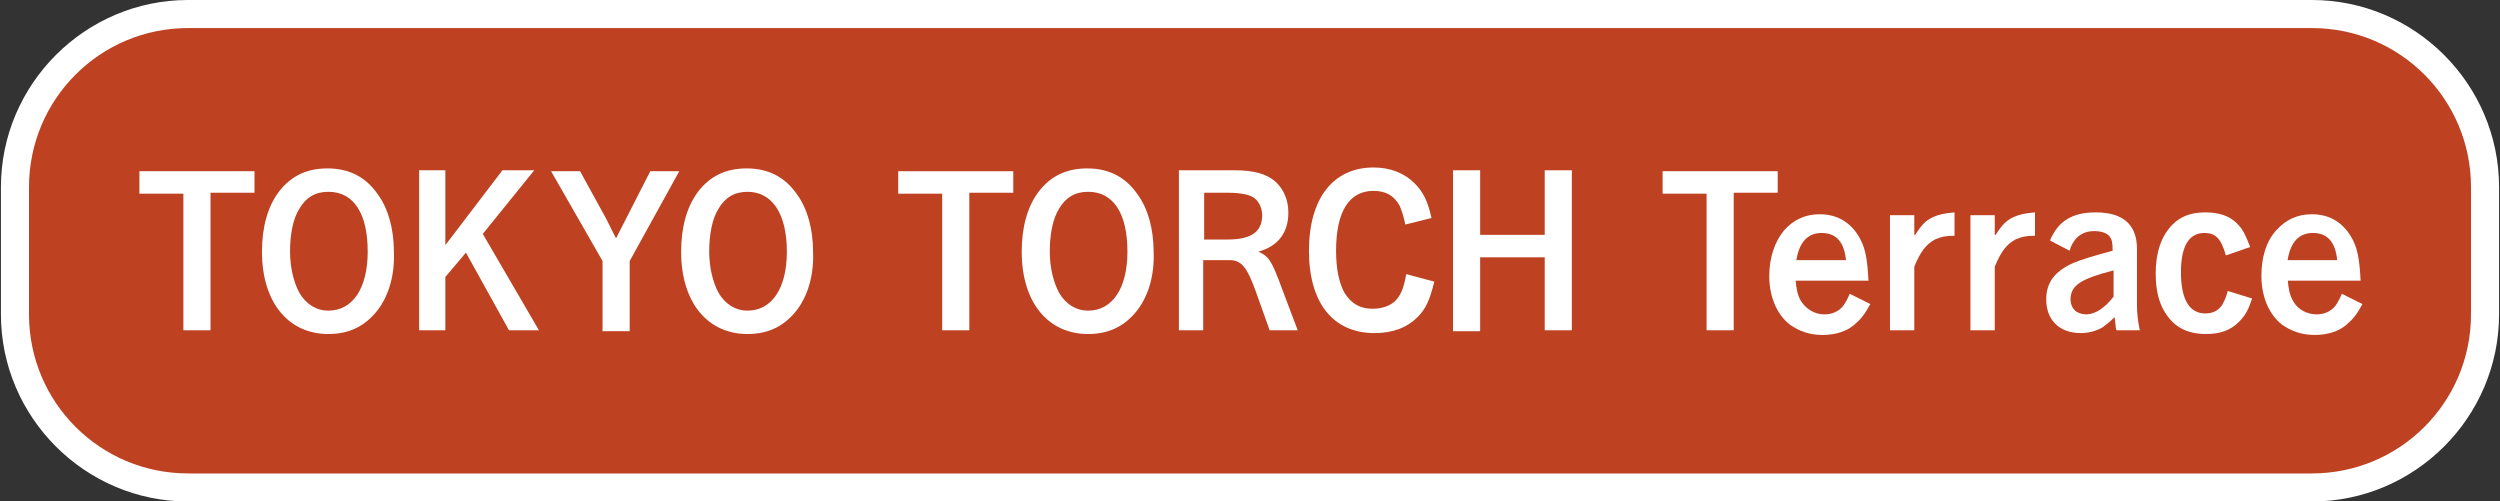
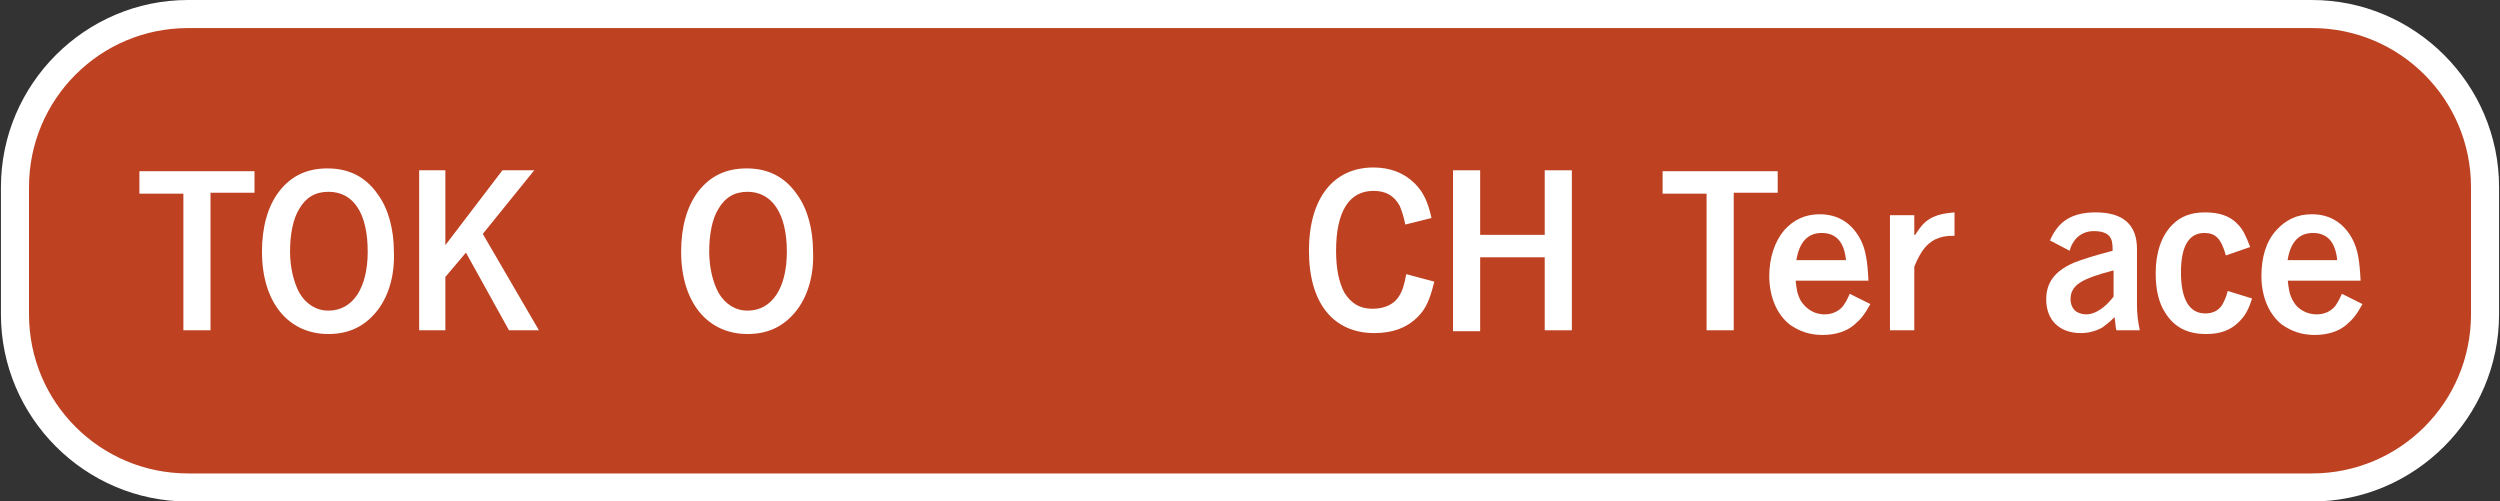
<svg xmlns="http://www.w3.org/2000/svg" version="1.1" id="レイヤー_1" x="0px" y="0px" viewBox="0 0 267.2 53.6" style="enable-background:new 0 0 267.2 53.6;" xml:space="preserve">
  <rect x="0" y="0" width="267.2" height="53.6" fill="#333333" stroke="none" />
  <style type="text/css">
	.st0{fill:#BE4122;}
	.st1{fill:#FFFFFF;}
</style>
  <g>
    <g>
      <path class="st0" d="M20.1,52.1c-10.2,0-18.5-8.3-18.5-18.5V20C1.6,9.8,9.9,1.5,20.1,1.5h227c10.2,0,18.5,8.3,18.5,18.5v13.6    c0,10.2-8.3,18.5-18.5,18.5H20.1z" />
      <g>
        <path class="st1" d="M247.1,3c9.4,0,17,7.6,17,17v13.6c0,9.4-7.6,17-17,17h-227c-9.4,0-17-7.6-17-17V20c0-9.4,7.6-17,17-17H247.1      M247.1,0h-227c-11,0-20,9-20,20v13.6c0,11,9,20,20,20h227c11,0,20-9,20-20V20C267.1,9,258.1,0,247.1,0L247.1,0z" />
      </g>
    </g>
    <g>
      <path class="st1" d="M27.2,18.2v2.4h-4.7v14.7h-2.9V20.7h-4.7v-2.4H27.2z" />
      <path class="st1" d="M40.4,33.1c-1.3,1.7-3,2.6-5.3,2.6c-4.3,0-7.1-3.4-7.1-8.8c0-2.6,0.6-4.8,1.8-6.4c1.3-1.7,3-2.5,5.2-2.5    c2.3,0,4.1,0.9,5.4,2.8c1.1,1.5,1.7,3.7,1.7,6.1C42.2,29.3,41.6,31.5,40.4,33.1z M35.1,20.5c-1.4,0-2.4,0.6-3.1,1.8    c-0.7,1.1-1,2.8-1,4.6c0,1.7,0.4,3.3,1,4.4c0.7,1.2,1.8,1.9,3.1,1.9c2.6,0,4.2-2.4,4.2-6.3C39.3,22.8,37.8,20.5,35.1,20.5z" />
      <path class="st1" d="M53.7,18.2h3.4l-5.5,6.8l6,10.3h-3.2l-4.6-8.3l-2.2,2.6v5.7h-2.8V18.2h2.8v8L53.7,18.2z" />
-       <path class="st1" d="M64.8,23.4c0.6,1.2,0.6,1.2,1,2h0.1c0.1-0.3,0.6-1.2,1-2l2.6-5.1h3.1l-5.3,9.6v7.5h-2.9v-7.5l-5.5-9.6H62    L64.8,23.4z" />
      <path class="st1" d="M85.2,33.1c-1.3,1.7-3,2.6-5.3,2.6c-4.3,0-7.1-3.4-7.1-8.8c0-2.6,0.6-4.8,1.8-6.4c1.3-1.7,3-2.5,5.2-2.5    c2.3,0,4.1,0.9,5.4,2.8c1.1,1.5,1.7,3.7,1.7,6.1C87,29.3,86.4,31.5,85.2,33.1z M79.9,20.5c-1.4,0-2.4,0.6-3.1,1.8    c-0.7,1.1-1,2.8-1,4.6c0,1.7,0.4,3.3,1,4.4c0.7,1.2,1.8,1.9,3.1,1.9c2.6,0,4.2-2.4,4.2-6.3C84.1,22.8,82.5,20.5,79.9,20.5z" />
-       <path class="st1" d="M108.3,18.2v2.4h-4.7v14.7h-2.9V20.7h-4.7v-2.4H108.3z" />
-       <path class="st1" d="M121.6,33.1c-1.3,1.7-3,2.6-5.3,2.6c-4.3,0-7.1-3.4-7.1-8.8c0-2.6,0.6-4.8,1.8-6.4c1.3-1.7,3-2.5,5.2-2.5    c2.3,0,4.1,0.9,5.4,2.8c1.1,1.5,1.7,3.7,1.7,6.1C123.4,29.3,122.8,31.5,121.6,33.1z M116.3,20.5c-1.4,0-2.4,0.6-3.1,1.8    c-0.7,1.1-1,2.8-1,4.6c0,1.7,0.4,3.3,1,4.4c0.7,1.2,1.8,1.9,3.1,1.9c2.6,0,4.2-2.4,4.2-6.3C120.5,22.8,119,20.5,116.3,20.5z" />
-       <path class="st1" d="M132,18.2c2,0,3.4,0.4,4.3,1.2c0.9,0.8,1.4,2,1.4,3.3c0,2.2-1.1,3.6-3.2,4.2c1.1,0.5,1.4,0.9,2.5,3.9l1.7,4.5    h-3l-1.5-4.2c-0.9-2.5-1.5-3.3-2.8-3.3h-2.8v7.5H126V18.2H132z M131.2,25.6c2.5,0,3.7-0.8,3.7-2.6c0-0.7-0.3-1.4-0.8-1.8    c-0.5-0.4-1.5-0.6-2.9-0.6h-2.5v5H131.2z" />
      <path class="st1" d="M153.3,30.1c-0.5,2-0.9,2.9-1.8,3.8c-1.1,1.1-2.6,1.7-4.6,1.7c-4.4,0-7-3.2-7-8.8c0-5.6,2.6-8.9,6.9-8.9    c1.8,0,3.3,0.6,4.4,1.7c0.9,0.9,1.4,1.9,1.8,3.7l-2.8,0.7c-0.2-1-0.4-1.5-0.6-2c-0.6-1.1-1.5-1.6-2.8-1.6c-2.6,0-4,2.2-4,6.4    c0,1.9,0.3,3.4,0.9,4.5c0.7,1.1,1.6,1.7,3,1.7c1.3,0,2.3-0.5,2.8-1.3c0.4-0.6,0.6-1.3,0.8-2.4L153.3,30.1z" />
      <path class="st1" d="M158.2,35.4h-2.9V18.2h2.9v6.9h6.9v-6.9h2.9v17.1h-2.9v-7.8h-6.9V35.4z" />
      <path class="st1" d="M190,18.2v2.4h-4.7v14.7h-2.9V20.7h-4.7v-2.4H190z" />
      <path class="st1" d="M191.9,29.8c0.1,1.1,0.2,1.7,0.6,2.4c0.6,0.9,1.5,1.4,2.5,1.4c0.8,0,1.5-0.3,2-0.9c0.2-0.3,0.4-0.6,0.7-1.3    l2.2,1.1c-0.6,1.1-1,1.6-1.7,2.2c-0.8,0.7-2,1.1-3.4,1.1c-1.4,0-2.5-0.4-3.5-1.1c-1.4-1.1-2.2-3-2.2-5.2c0-2,0.6-3.7,1.6-4.9    c1-1.1,2.2-1.7,3.8-1.7c2,0,3.5,1,4.4,2.8c0.5,1,0.7,2.2,0.8,4.3H191.9z M197.3,27.8c-0.2-2-1.1-2.9-2.6-2.9s-2.4,1-2.7,2.9H197.3    z" />
      <path class="st1" d="M204.7,25.1c0.7-1.1,1.1-1.5,1.9-1.9c0.7-0.3,1.2-0.4,2.3-0.5v2.5c-1,0-1.4,0.1-2.1,0.4    c-0.9,0.5-1.5,1.2-2.2,2.9v6.8H202V23h2.6V25.1z" />
-       <path class="st1" d="M213.3,25.1c0.7-1.1,1.1-1.5,1.9-1.9c0.7-0.3,1.2-0.4,2.3-0.5v2.5c-1,0-1.4,0.1-2.1,0.4    c-0.9,0.5-1.5,1.2-2.2,2.9v6.8h-2.6V23h2.6V25.1z" />
      <path class="st1" d="M219.1,25.7c0.9-2.1,2.4-3,4.9-3c2.9,0,4.4,1.3,4.4,3.9v6.1c0,0.7,0.1,1.7,0.3,2.6h-2.5    c-0.1-0.3-0.1-0.9-0.2-1.4c-0.6,0.6-0.9,0.8-1.3,1.1c-0.7,0.4-1.5,0.6-2.3,0.6c-2.3,0-3.7-1.4-3.7-3.6c0-1.8,0.9-3,2.9-3.9    c1-0.4,2.3-0.8,4.2-1.3c0-0.9-0.1-1.2-0.3-1.5c-0.3-0.4-0.9-0.6-1.7-0.6c-0.8,0-1.5,0.3-2,0.9c-0.2,0.3-0.4,0.5-0.6,1.2    L219.1,25.7z M225.9,28.9c-3.5,0.9-4.6,1.6-4.6,3.1c0,0.6,0.3,1.2,0.8,1.4c0.2,0.1,0.5,0.2,0.9,0.2c0.9,0,2-0.7,2.9-1.9V28.9z" />
      <path class="st1" d="M240.7,31.9c-0.4,1.3-0.8,1.9-1.4,2.5c-0.9,0.9-2,1.3-3.5,1.3c-2,0-3.4-0.7-4.4-2.3c-0.7-1.1-1-2.5-1-4.2    c0-2.2,0.6-4,1.8-5.2c0.9-0.9,2-1.3,3.5-1.3c1.5,0,2.7,0.4,3.5,1.3c0.5,0.5,0.8,1.1,1.3,2.4l-2.6,0.9c-0.5-1.8-1.1-2.4-2.3-2.4    c-1.7,0-2.5,1.5-2.5,4.2c0,2.9,0.9,4.4,2.6,4.4c0.8,0,1.4-0.3,1.8-0.9c0.2-0.4,0.4-0.7,0.6-1.5L240.7,31.9z" />
      <path class="st1" d="M244.5,29.8c0.1,1.1,0.2,1.7,0.6,2.4c0.5,0.9,1.5,1.4,2.5,1.4c0.8,0,1.5-0.3,2-0.9c0.2-0.3,0.4-0.6,0.7-1.3    l2.2,1.1c-0.6,1.1-1,1.6-1.7,2.2c-0.8,0.7-2,1.1-3.4,1.1c-1.4,0-2.5-0.4-3.5-1.1c-1.4-1.1-2.2-3-2.2-5.2c0-2,0.5-3.7,1.6-4.9    c1-1.1,2.2-1.7,3.8-1.7c2,0,3.5,1,4.4,2.8c0.5,1,0.7,2.2,0.8,4.3H244.5z M249.8,27.8c-0.2-2-1.1-2.9-2.6-2.9s-2.4,1-2.7,2.9H249.8    z" />
    </g>
  </g>
</svg>